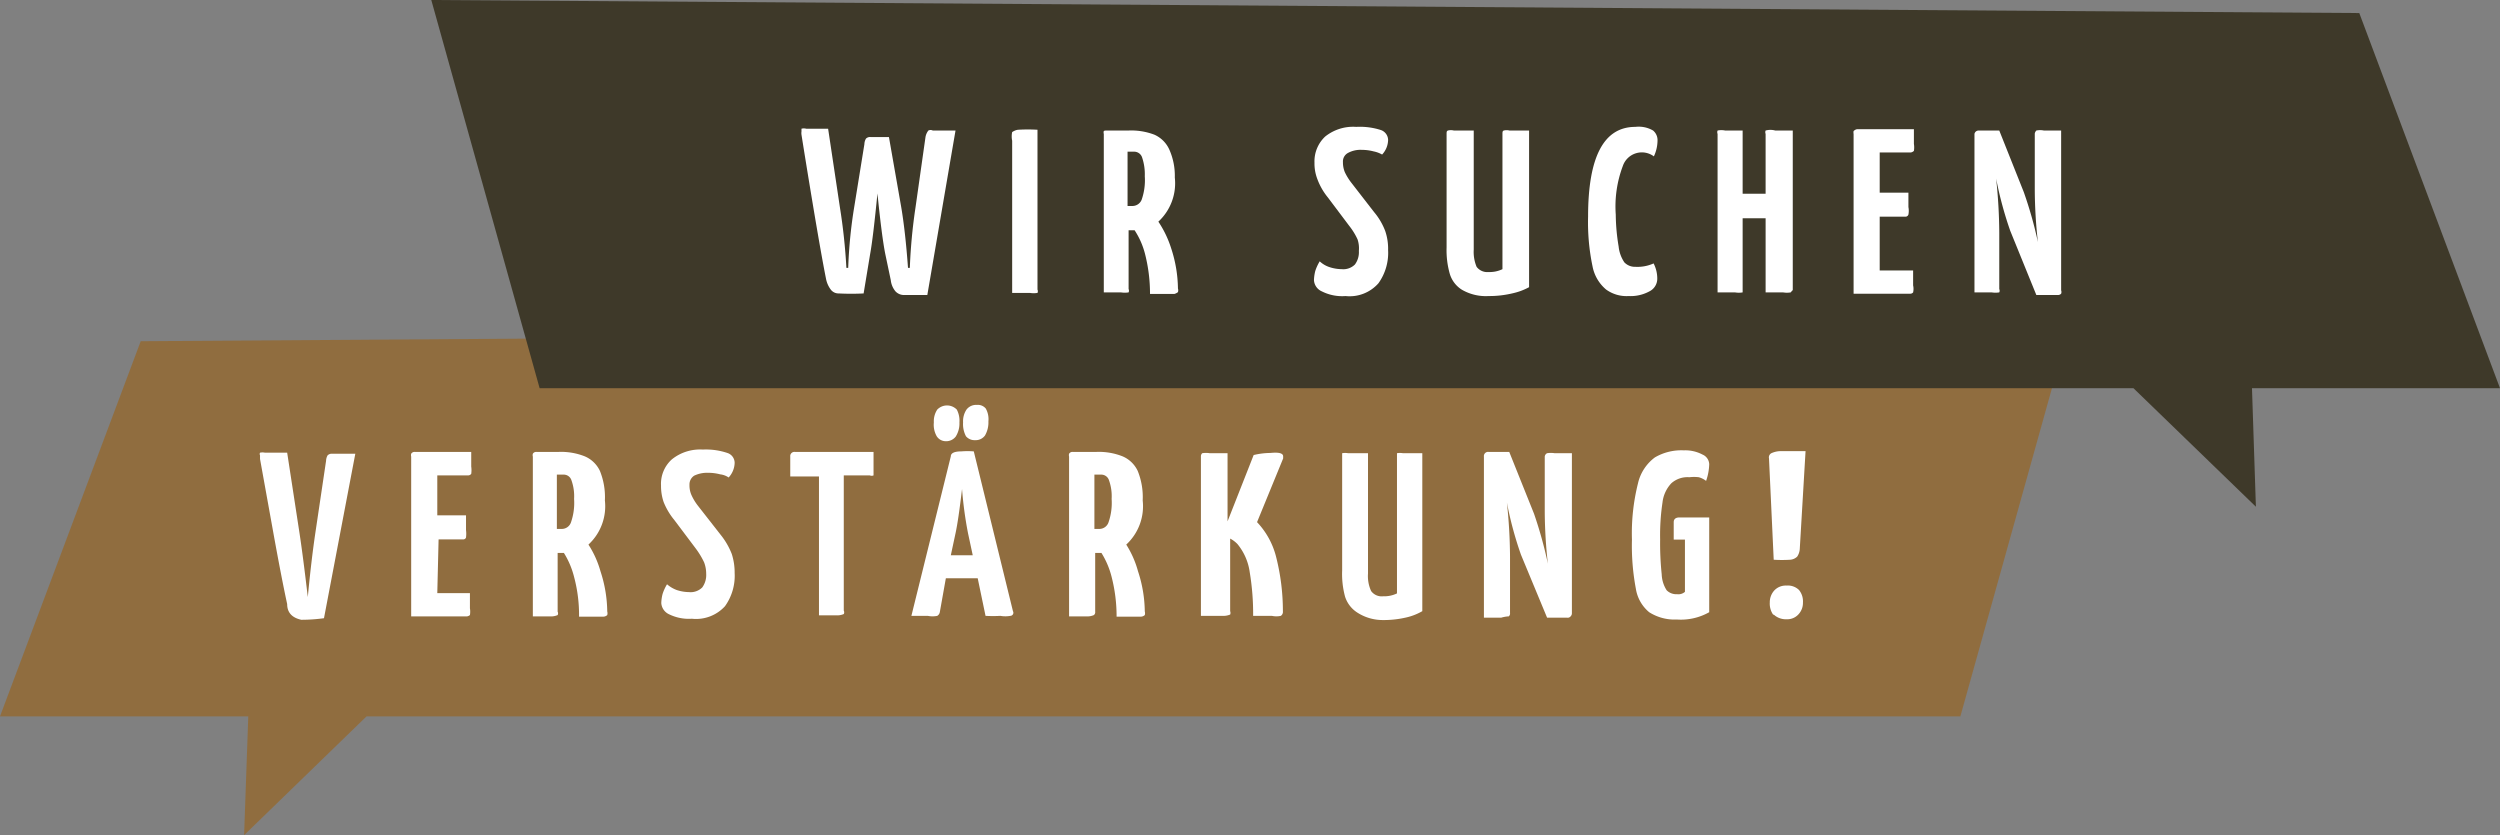
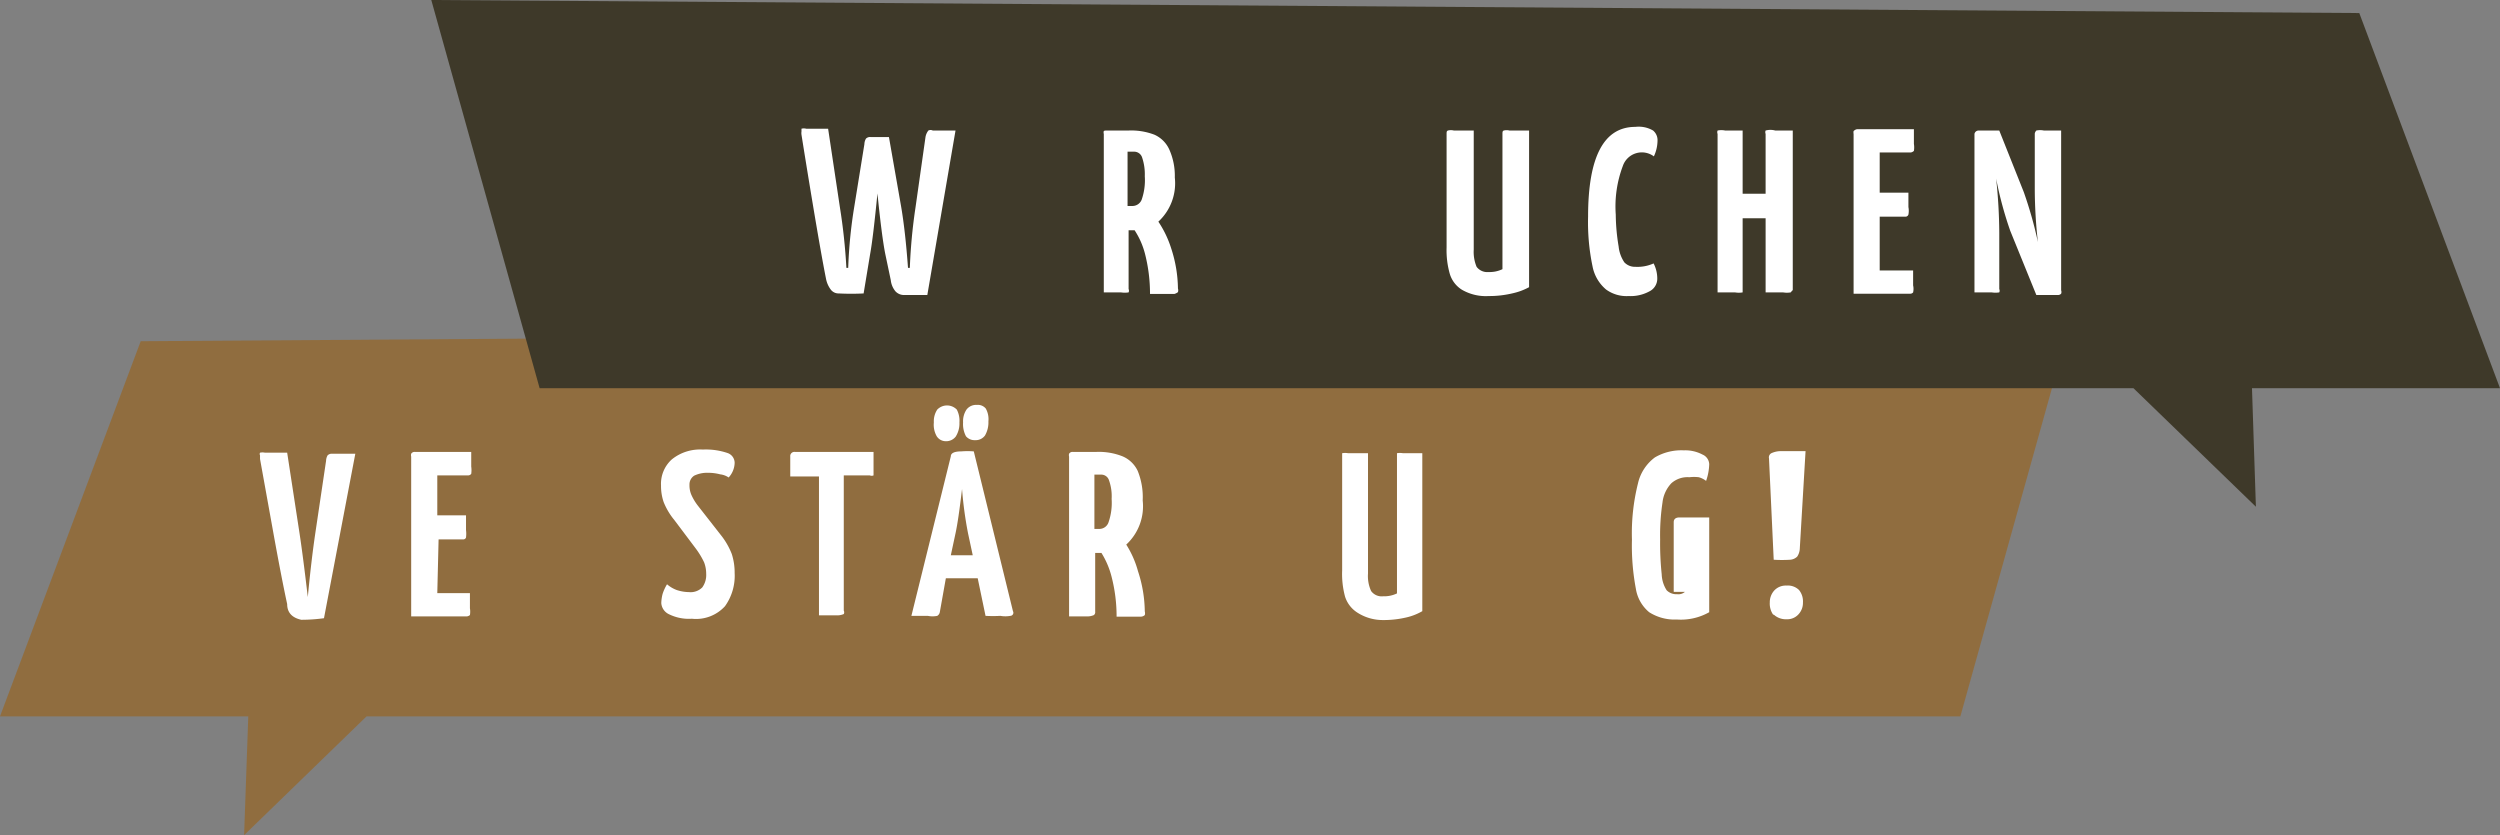
<svg xmlns="http://www.w3.org/2000/svg" viewBox="0 0 95.76 31.99">
  <rect x="0" y="0" width="95.76" height="31.99" fill="#808080" stroke="none" />
  <defs>
    <style>.cls-1{fill:#906d3f;}.cls-2{fill:#3e3929;}.cls-3{fill:#fff;}</style>
  </defs>
  <g id="Ebene_2" data-name="Ebene 2">
    <g id="Ebene_1-2" data-name="Ebene 1">
      <polygon class="cls-1" points="0 27.44 5.39 13.07 79.24 12.57 75.09 27.44 14.04 27.44 9.35 31.99 9.51 27.44 8.71 27.44 0 27.44" />
      <polygon class="cls-2" points="95.76 14.87 90.37 0.5 16.52 0 20.67 14.87 81.72 14.87 86.41 19.41 86.26 14.87 87.05 14.87 95.76 14.87" />
      <path class="cls-3" d="M36.6,5l-1.08,6.3-.44,0h-.43a.45.45,0,0,1-.35-.14.81.81,0,0,1-.18-.43l-.21-1c-.09-.45-.19-1.23-.3-2.32-.11,1.11-.2,1.88-.28,2.32l-.25,1.51a9.39,9.39,0,0,1-.95,0,.37.37,0,0,1-.31-.15,1,1,0,0,1-.18-.41q-.18-.9-.51-2.88c-.22-1.32-.36-2.2-.43-2.64a.41.41,0,0,1,0-.12s0-.09,0-.11a.36.36,0,0,1,.18,0h.84l.45,3a22.32,22.32,0,0,1,.25,2.33h.07a18.16,18.16,0,0,1,.23-2.33l.39-2.41a.44.44,0,0,1,.06-.21.22.22,0,0,1,.18-.06h.7l.47,2.68c.1.59.19,1.36.26,2.33h.07a20.83,20.83,0,0,1,.22-2.33l.38-2.68A.56.56,0,0,1,35.56,5,.19.19,0,0,1,35.73,5Z" />
-       <path class="cls-3" d="M38.77,5.39a.8.8,0,0,1,0-.33s.11-.08.23-.09a6.4,6.4,0,0,1,.74,0v6.12a.16.16,0,0,1,0,.13.93.93,0,0,1-.29,0h-.68Z" />
      <path class="cls-3" d="M44.86,9.51a5.09,5.09,0,0,1,.26,1.54.23.23,0,0,1,0,.14s-.06.05-.14.07h-.35c-.16,0-.35,0-.58,0a6.17,6.17,0,0,0-.19-1.53,3,3,0,0,0-.4-.91h-.23v2.25a.16.16,0,0,1,0,.13.93.93,0,0,1-.29,0h-.66V5.13a.19.19,0,0,1,0-.11S42.3,5,42.37,5h.85a2.48,2.48,0,0,1,1,.16,1.13,1.13,0,0,1,.57.57A2.47,2.47,0,0,1,45,6.8a2,2,0,0,1-.63,1.69A4,4,0,0,1,44.86,9.51ZM43.19,7.89h.19a.38.38,0,0,0,.35-.24,2.27,2.27,0,0,0,.12-.9,2,2,0,0,0-.1-.71.32.32,0,0,0-.31-.23h-.25Z" />
-       <path class="cls-3" d="M50.63,11.16a.5.5,0,0,1-.3-.43,1.63,1.63,0,0,1,.05-.35,1.76,1.76,0,0,1,.17-.37,1,1,0,0,0,.37.22,1.55,1.55,0,0,0,.47.08.63.63,0,0,0,.51-.18.79.79,0,0,0,.15-.52A1.08,1.08,0,0,0,52,9.17a2.52,2.52,0,0,0-.32-.52l-.82-1.09a2.45,2.45,0,0,1-.4-.7,1.67,1.67,0,0,1-.11-.63,1.3,1.3,0,0,1,.41-1,1.71,1.71,0,0,1,1.19-.37,2.62,2.62,0,0,1,.94.12.41.41,0,0,1,.28.38.84.84,0,0,1-.23.56,1.07,1.07,0,0,0-.32-.12,1.82,1.82,0,0,0-.46-.06,1,1,0,0,0-.53.12.37.37,0,0,0-.19.35,1,1,0,0,0,.07.38,2.19,2.19,0,0,0,.26.42l.86,1.11a2.5,2.5,0,0,1,.43.73,2.11,2.11,0,0,1,.11.73,2,2,0,0,1-.37,1.27,1.47,1.47,0,0,1-1.26.49A1.73,1.73,0,0,1,50.63,11.16Z" />
      <path class="cls-3" d="M56,11.1a1.08,1.08,0,0,1-.47-.62,3.3,3.3,0,0,1-.12-1V5.14c0-.08,0-.12.05-.14a.46.46,0,0,1,.23,0h.76V9.56a1.48,1.48,0,0,0,.11.66.51.51,0,0,0,.46.2,1.13,1.13,0,0,0,.53-.11V5.14c0-.08,0-.12.05-.14a.44.44,0,0,1,.22,0h.75V11a2.37,2.37,0,0,1-.61.23,3.85,3.85,0,0,1-.94.11A1.83,1.83,0,0,1,56,11.1Z" />
      <path class="cls-3" d="M61.52,11.09A1.53,1.53,0,0,1,61,10.2a8.25,8.25,0,0,1-.17-1.9c0-2.29.6-3.44,1.81-3.44a1.09,1.09,0,0,1,.68.14.48.48,0,0,1,.17.39,1.46,1.46,0,0,1-.14.6.77.77,0,0,0-1.19.37,4.4,4.4,0,0,0-.27,1.86A7.67,7.67,0,0,0,62,9.44a1.32,1.32,0,0,0,.22.61.56.56,0,0,0,.42.17,1.51,1.51,0,0,0,.7-.13,1.27,1.27,0,0,1,.14.58.54.54,0,0,1-.3.49,1.51,1.51,0,0,1-.8.18A1.33,1.33,0,0,1,61.52,11.09Z" />
      <path class="cls-3" d="M68.59,11.2a.87.87,0,0,1-.29,0h-.67V8.36h-.88v2.71c0,.06,0,.11,0,.13a.87.87,0,0,1-.29,0h-.67V5.13a.18.18,0,0,1,0-.13.69.69,0,0,1,.29,0h.67V7.42h.88V5.13a.18.18,0,0,1,0-.13A.69.69,0,0,1,68,5h.67v6.12C68.63,11.13,68.62,11.18,68.59,11.2Z" />
      <path class="cls-3" d="M72,10.36h1.28c0,.24,0,.43,0,.57a.61.61,0,0,1,0,.27.14.14,0,0,1-.12.05H71V5.13a.3.3,0,0,1,0-.11s.07-.07.14-.07h2.17c0,.23,0,.41,0,.56a.84.84,0,0,1,0,.27s-.06.06-.13.06H72V7.38h1.1c0,.22,0,.4,0,.55a.77.77,0,0,1,0,.29A.12.12,0,0,1,73,8.3H72Z" />
      <path class="cls-3" d="M78,5a.69.69,0,0,1,.29,0h.66v6.12a.19.19,0,0,1,0,.13.17.17,0,0,1-.13.05H78L77,8.84a14.27,14.27,0,0,1-.54-2,20.24,20.24,0,0,1,.12,2.07v2.16a.16.16,0,0,1,0,.13.93.93,0,0,1-.29,0h-.66V5.13A.16.16,0,0,1,75.79,5h.79l.94,2.36a15.63,15.63,0,0,1,.54,1.91,18.24,18.24,0,0,1-.12-2V5.13C77.94,5.06,78,5,78,5Z" />
      <path class="cls-3" d="M11,23.14c-.13-.6-.32-1.56-.56-2.9l-.48-2.66c0-.08,0-.12,0-.14a.11.11,0,0,1,0-.1.44.44,0,0,1,.19,0H11l.46,3c.09.58.2,1.42.33,2.53.09-.95.19-1.8.3-2.53l.4-2.69a.44.44,0,0,1,.06-.21.23.23,0,0,1,.18-.06h.88l-1.2,6.3a6.36,6.36,0,0,1-.87.06C11.22,23.67,11,23.49,11,23.14Z" />
      <path class="cls-3" d="M16.75,22.72H18c0,.24,0,.44,0,.58a.79.79,0,0,1,0,.26s-.06.05-.12.05H15.75V17.49a.21.21,0,0,1,0-.11.15.15,0,0,1,.14-.07h2.16c0,.23,0,.42,0,.56a1,1,0,0,1,0,.28.15.15,0,0,1-.13.06H16.75v1.53h1.1c0,.23,0,.41,0,.56a1.14,1.14,0,0,1,0,.29.11.11,0,0,1-.12.07h-.93Z" />
-       <path class="cls-3" d="M23,21.88a5.09,5.09,0,0,1,.26,1.54.26.26,0,0,1,0,.14.23.23,0,0,1-.14.06l-.35,0-.59,0a5.64,5.64,0,0,0-.19-1.52,3.21,3.21,0,0,0-.39-.92h-.24v2.25a.14.14,0,0,1,0,.13.63.63,0,0,1-.29.05h-.66V17.49a.21.21,0,0,1,0-.11.15.15,0,0,1,.14-.07h.85a2.46,2.46,0,0,1,1,.17,1.13,1.13,0,0,1,.58.56,2.68,2.68,0,0,1,.19,1.13,2,2,0,0,1-.63,1.69A3.73,3.73,0,0,1,23,21.88Zm-1.67-1.62h.19a.37.37,0,0,0,.35-.25,2.27,2.27,0,0,0,.12-.9,1.81,1.81,0,0,0-.1-.71.31.31,0,0,0-.31-.22h-.25Z" />
      <path class="cls-3" d="M25.63,23.53a.51.51,0,0,1-.3-.43,1.55,1.55,0,0,1,.05-.35,1.76,1.76,0,0,1,.17-.37,1.21,1.21,0,0,0,.37.22,1.55,1.55,0,0,0,.47.08.63.63,0,0,0,.51-.18.81.81,0,0,0,.15-.52,1.23,1.23,0,0,0-.08-.44,3.08,3.08,0,0,0-.32-.53l-.82-1.09a2.59,2.59,0,0,1-.41-.69,1.89,1.89,0,0,1-.1-.63,1.26,1.26,0,0,1,.41-1,1.72,1.72,0,0,1,1.19-.38,2.58,2.58,0,0,1,.94.13.4.4,0,0,1,.28.38.86.86,0,0,1-.23.56.71.71,0,0,0-.32-.12,1.82,1.82,0,0,0-.46-.06,1.15,1.15,0,0,0-.54.11.4.4,0,0,0-.18.35.92.92,0,0,0,.07.38,2,2,0,0,0,.26.43l.86,1.1a2.79,2.79,0,0,1,.43.74,2.33,2.33,0,0,1,.11.73,2,2,0,0,1-.37,1.27,1.5,1.5,0,0,1-1.27.48A1.72,1.72,0,0,1,25.63,23.53Z" />
      <path class="cls-3" d="M33.46,17.31v.76c0,.07,0,.12,0,.14a.18.18,0,0,1-.14,0h-1v5.18a.14.14,0,0,1,0,.13.63.63,0,0,1-.29.05h-.66V18.25h-1.1v-.76a.16.16,0,0,1,.18-.18Z" />
      <path class="cls-3" d="M38.7,23.59a1.06,1.06,0,0,1-.38,0,5.06,5.06,0,0,1-.57,0l-.3-1.44H36.23L36,23.44a.21.21,0,0,1-.1.15.9.9,0,0,1-.36,0q-.32,0-.63,0l1.51-6.11c0-.13.15-.19.4-.19a3,3,0,0,1,.48,0l1.5,6.12A.12.12,0,0,1,38.7,23.59Zm-2.82-6.88a.89.89,0,0,1-.11-.53.81.81,0,0,1,.13-.49.52.52,0,0,1,.75,0,.92.92,0,0,1,.1.49.94.94,0,0,1-.14.54.46.46,0,0,1-.39.18A.41.41,0,0,1,35.88,16.71Zm1.38,4.56-.18-.84a14.69,14.69,0,0,1-.23-1.7c-.09.76-.17,1.33-.25,1.7l-.18.84ZM37,16.71a1,1,0,0,1-.11-.53.81.81,0,0,1,.13-.49.46.46,0,0,1,.4-.18.39.39,0,0,1,.34.14.83.83,0,0,1,.1.49,1,1,0,0,1-.13.54.44.44,0,0,1-.38.18A.43.43,0,0,1,37,16.71Z" />
      <path class="cls-3" d="M43.59,21.88a5.09,5.09,0,0,1,.26,1.54.26.26,0,0,1,0,.14.23.23,0,0,1-.14.06l-.35,0-.59,0a6.08,6.08,0,0,0-.19-1.52,3.21,3.21,0,0,0-.39-.92h-.24v2.25a.14.14,0,0,1-.05.13.63.63,0,0,1-.29.05h-.66V17.49a.21.21,0,0,1,0-.11.15.15,0,0,1,.14-.07H42a2.46,2.46,0,0,1,1,.17,1.13,1.13,0,0,1,.58.56,2.68,2.68,0,0,1,.19,1.13,2,2,0,0,1-.63,1.69A3.73,3.73,0,0,1,43.59,21.88Zm-1.67-1.62h.19a.37.37,0,0,0,.35-.25,2.27,2.27,0,0,0,.12-.9,1.81,1.81,0,0,0-.1-.71.31.31,0,0,0-.31-.22h-.25Z" />
-       <path class="cls-3" d="M49.15,17.48l0,.08-1,2.44a3,3,0,0,1,.73,1.33,8.45,8.45,0,0,1,.26,2.09.18.18,0,0,1-.08.17.81.81,0,0,1-.34,0l-.72,0a9.67,9.67,0,0,0-.13-1.67,2.16,2.16,0,0,0-.47-1.08,1.08,1.08,0,0,0-.28-.21v2.78a.18.18,0,0,1,0,.13.69.69,0,0,1-.3.05H46V17.49a.16.16,0,0,1,.05-.13.93.93,0,0,1,.29,0h.68v2.61l1-2.54a2.8,2.8,0,0,1,.64-.08Q49.15,17.3,49.15,17.48Z" />
      <path class="cls-3" d="M52,23.47a1.13,1.13,0,0,1-.48-.62,3.33,3.33,0,0,1-.11-1V17.5c0-.07,0-.12,0-.14a.67.67,0,0,1,.23,0h.76v4.61a1.37,1.37,0,0,0,.12.67.5.5,0,0,0,.46.2,1.13,1.13,0,0,0,.53-.11V17.5c0-.07,0-.12,0-.14a.67.67,0,0,1,.23,0h.74v6.05a2.19,2.19,0,0,1-.61.24,3.79,3.79,0,0,1-.93.1A1.79,1.79,0,0,1,52,23.47Z" />
-       <path class="cls-3" d="M59.26,17.36a.93.93,0,0,1,.29,0h.66v6.12a.17.17,0,0,1-.05.13.14.14,0,0,1-.13.05h-.77l-1-2.41a13.88,13.88,0,0,1-.54-2,20.24,20.24,0,0,1,.12,2.07v2.16a.14.14,0,0,1-.05.13s-.12,0-.29.05h-.66V17.49a.16.16,0,0,1,.18-.18h.79l.95,2.37a16.07,16.07,0,0,1,.53,1.91,18.39,18.39,0,0,1-.12-2v-2.1A.16.16,0,0,1,59.26,17.36Z" />
-       <path class="cls-3" d="M63.17,23.45a1.46,1.46,0,0,1-.51-.9,8.89,8.89,0,0,1-.15-1.88,7.87,7.87,0,0,1,.23-2.15,1.71,1.71,0,0,1,.65-1,2,2,0,0,1,1.1-.27,1.42,1.42,0,0,1,.72.16.42.42,0,0,1,.26.37,2.09,2.09,0,0,1-.12.64.81.81,0,0,0-.28-.14,1.47,1.47,0,0,0-.36,0,.93.93,0,0,0-.69.23,1.28,1.28,0,0,0-.34.74,8.39,8.39,0,0,0-.09,1.41A11.39,11.39,0,0,0,63.65,22a1.2,1.2,0,0,0,.19.61.52.52,0,0,0,.4.15.38.38,0,0,0,.3-.09v-2h-.43V20c0-.12.08-.18.22-.18h1.14v3.63a2.21,2.21,0,0,1-1.24.28A1.81,1.81,0,0,1,63.17,23.45Z" />
+       <path class="cls-3" d="M63.17,23.45a1.46,1.46,0,0,1-.51-.9,8.89,8.89,0,0,1-.15-1.88,7.87,7.87,0,0,1,.23-2.15,1.71,1.71,0,0,1,.65-1,2,2,0,0,1,1.1-.27,1.42,1.42,0,0,1,.72.16.42.42,0,0,1,.26.37,2.09,2.09,0,0,1-.12.64.81.81,0,0,0-.28-.14,1.47,1.47,0,0,0-.36,0,.93.93,0,0,0-.69.23,1.28,1.28,0,0,0-.34.74,8.39,8.39,0,0,0-.09,1.41A11.39,11.39,0,0,0,63.65,22a1.2,1.2,0,0,0,.19.61.52.52,0,0,0,.4.15.38.38,0,0,0,.3-.09h-.43V20c0-.12.08-.18.22-.18h1.14v3.63a2.21,2.21,0,0,1-1.24.28A1.81,1.81,0,0,1,63.17,23.45Z" />
      <path class="cls-3" d="M67.76,17.56a.18.18,0,0,1,.09-.2.88.88,0,0,1,.37-.08l.94,0L68.94,21a.6.6,0,0,1-.1.32.43.43,0,0,1-.27.12,5.1,5.1,0,0,1-.63,0Zm.17,6a.74.74,0,0,1-.14-.48.67.67,0,0,1,.17-.46.6.6,0,0,1,.47-.19.61.61,0,0,1,.48.17.69.69,0,0,1,.15.48.64.64,0,0,1-.17.45.58.58,0,0,1-.46.19A.68.68,0,0,1,67.93,23.53Z" />
    </g>
  </g>
</svg>